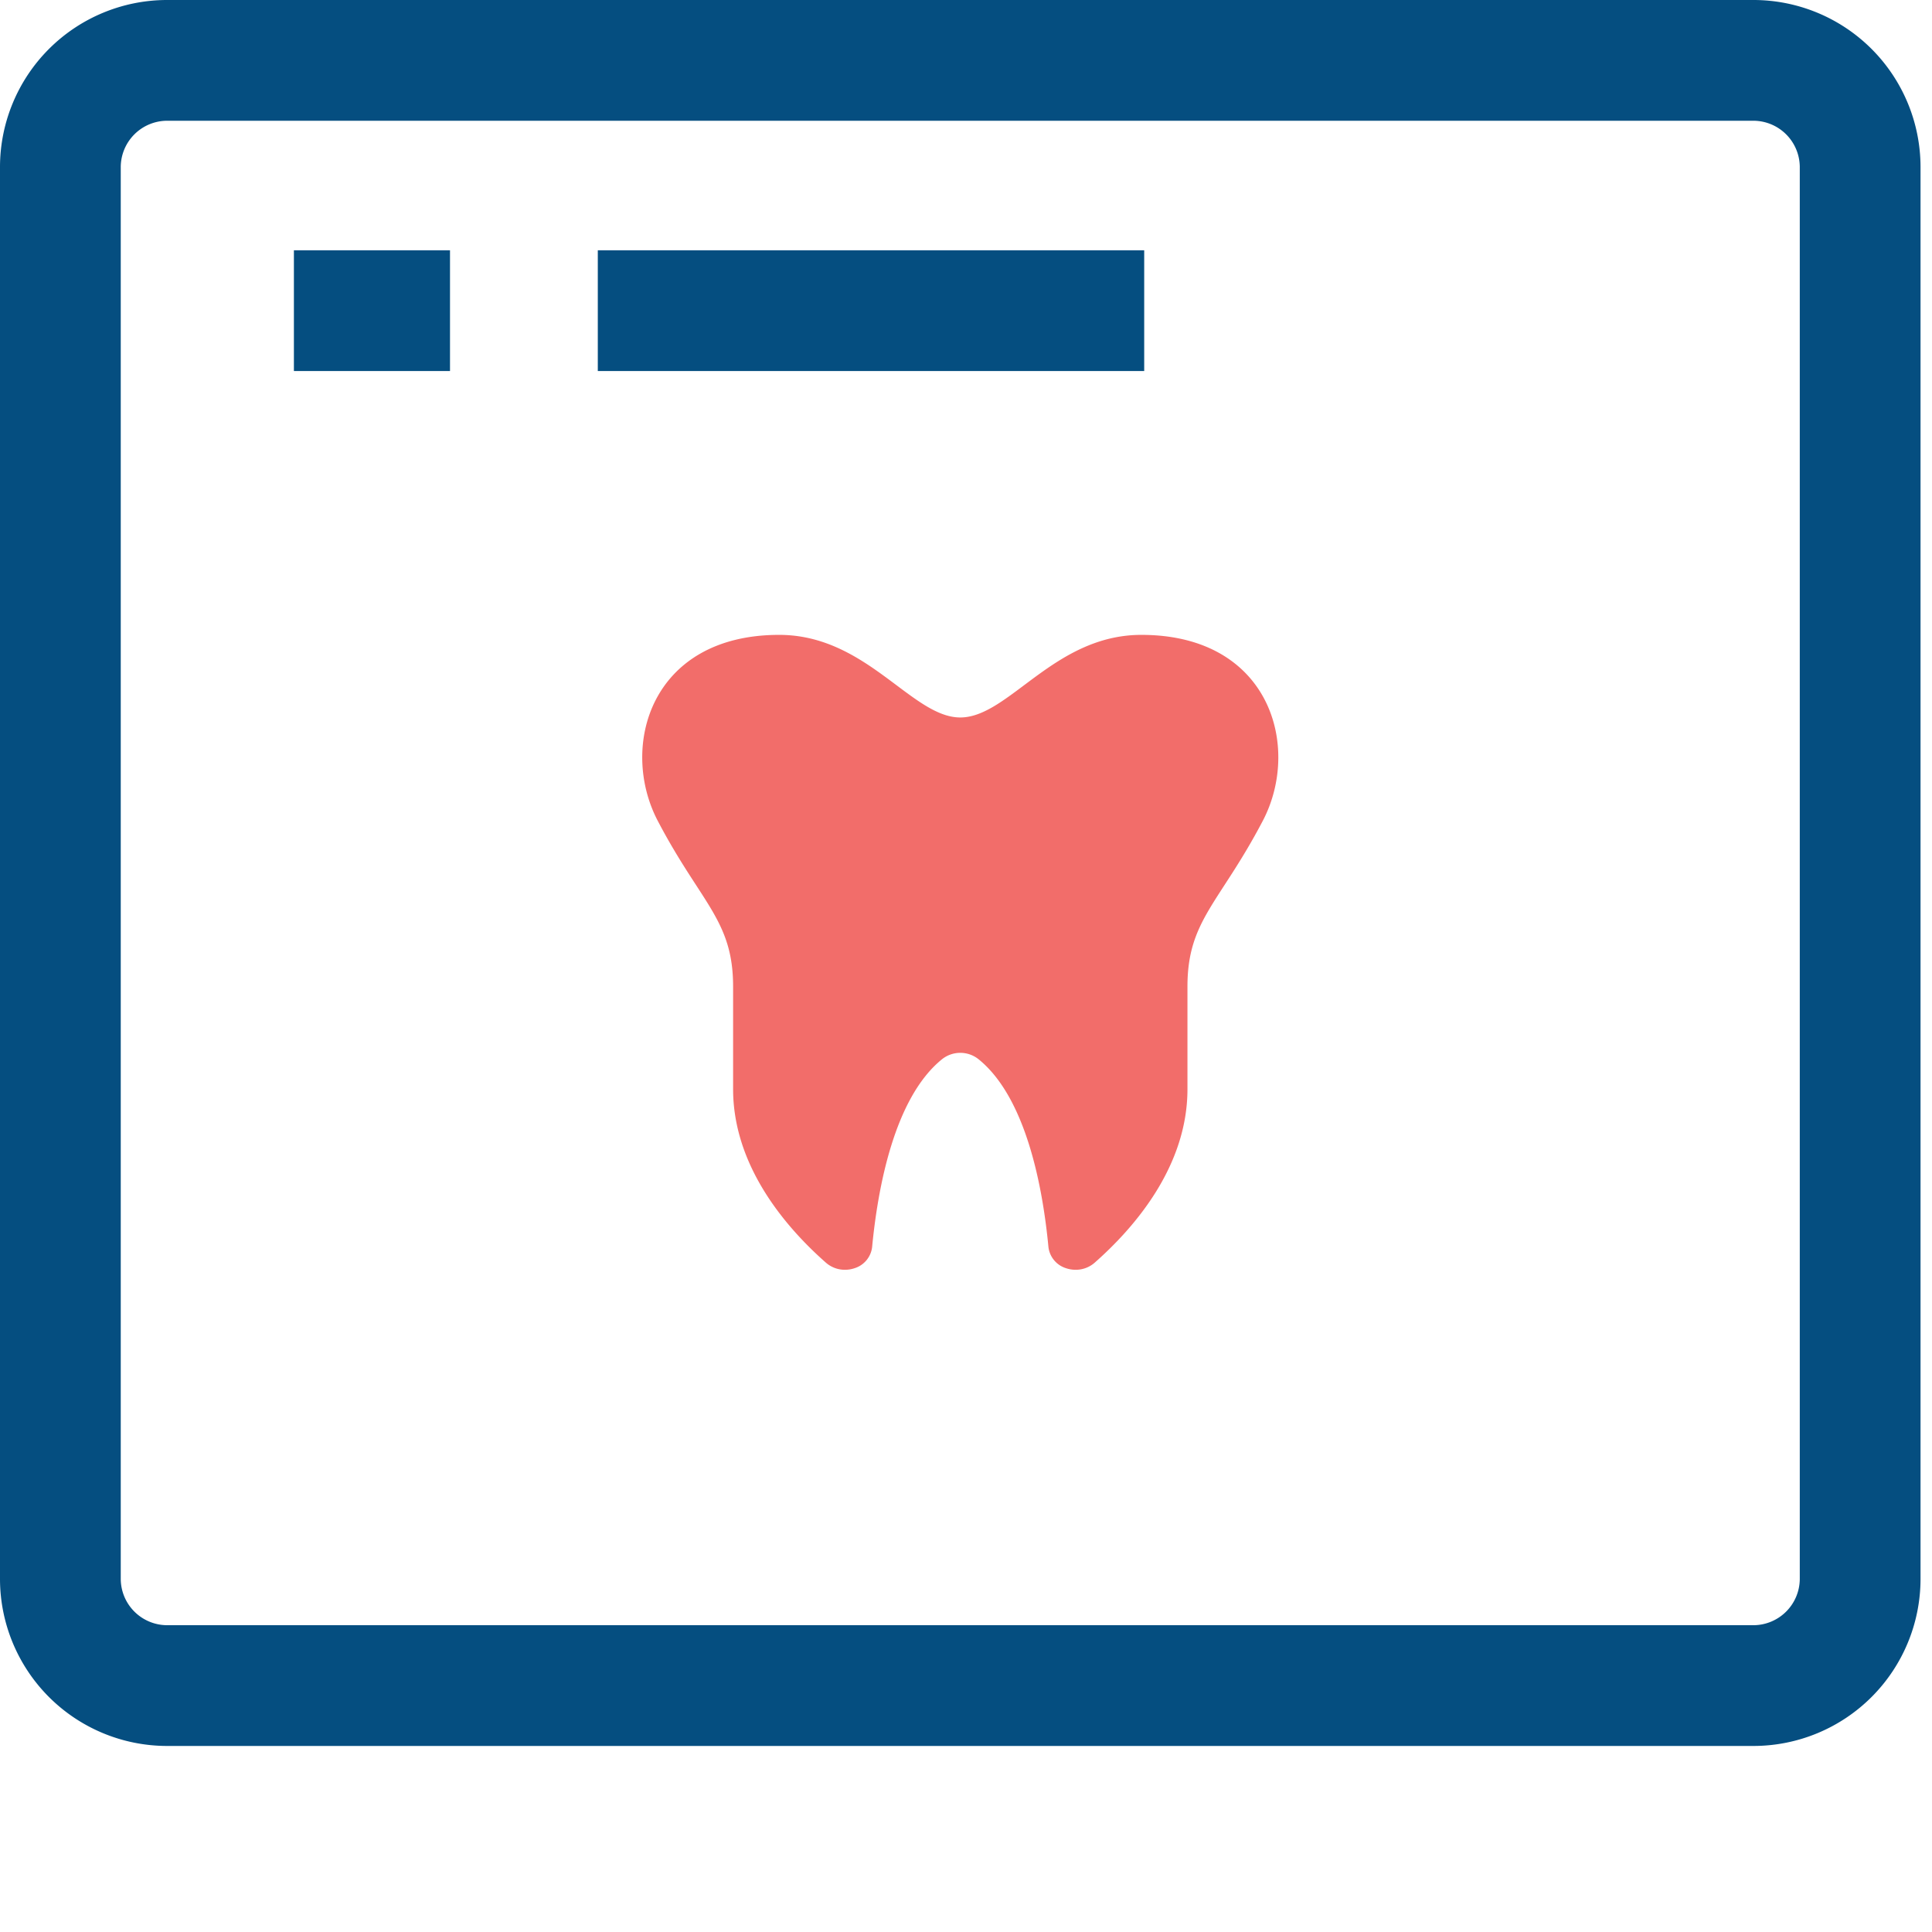
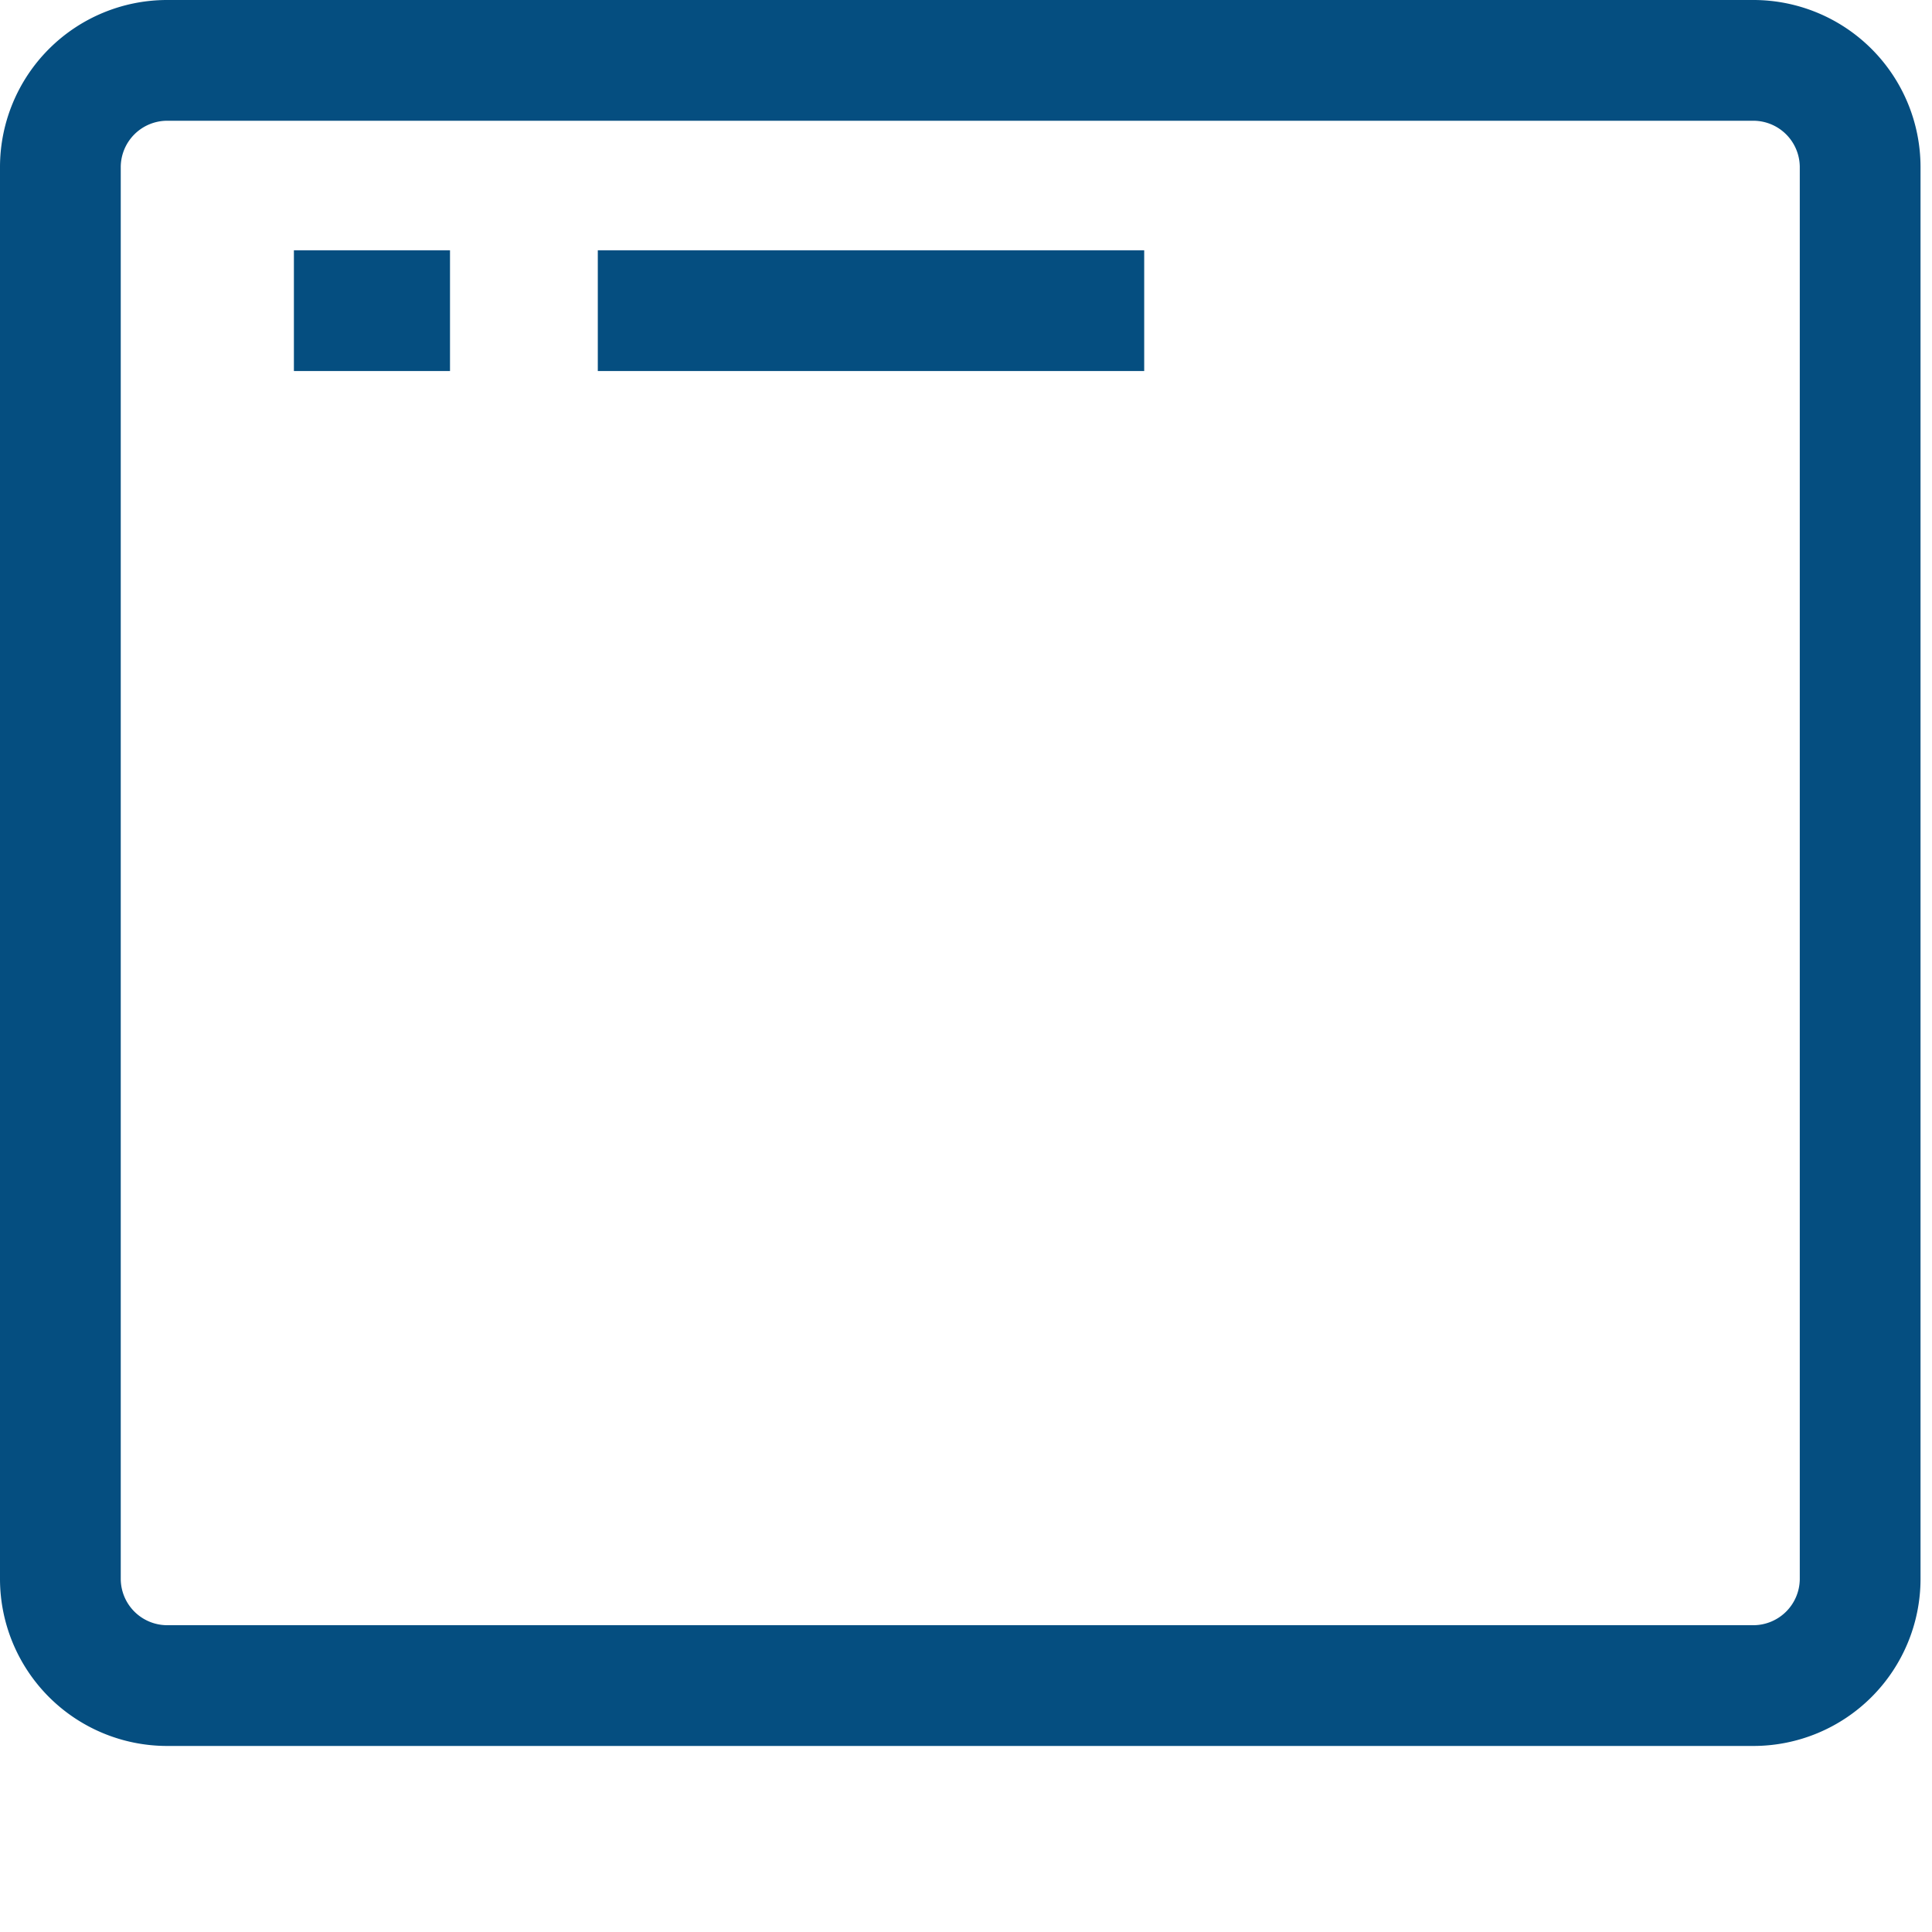
<svg xmlns="http://www.w3.org/2000/svg" id="Layer_1" data-name="Layer 1" width="64" height="64" viewBox="0 0 64 64">
  <g>
    <path d="M58.099,4A1.541,1.541,0,0,1,59.62,5.521V52.316a1.541,1.541,0,0,1-1.521,1.521H5.521A1.541,1.541,0,0,1,4,52.316V5.521A1.541,1.541,0,0,1,5.521,4H58.099m0-4H5.521A5.537,5.537,0,0,0,0,5.521V52.316a5.537,5.537,0,0,0,5.521,5.521H58.099A5.537,5.537,0,0,0,63.62,52.316V5.521A5.537,5.537,0,0,0,58.099,0Z" fill="#054e80" />
    <rect x="9.736" y="8.291" width="5.171" height="4" fill="#054e80" />
    <rect x="19.803" y="8.291" width="18.1" height="4" fill="#054e80" />
-     <path d="M37.809,21.031c-2.893,0-4.39,2.736-5.998,2.736s-3.104-2.736-6-2.736c-4.265,0-5.304,3.709-4.024,6.157,1.434,2.738,2.498,3.299,2.498,5.494v3.399c.002,2.558,1.756,4.586,3.078,5.75a.95.95,0,0,0,.628.232.99.99,0,0,0,.317-.052.835.835,0,0,0,.582-.699c.181-1.893.717-4.941,2.324-6.23a.97.97,0,0,1,1.195.001c1.607,1.29,2.143,4.337,2.322,6.229a.837.837,0,0,0,.583.699.986.986,0,0,0,.316.052.948.948,0,0,0,.628-.231c1.321-1.164,3.078-3.19,3.078-5.75V32.682c0-2.195,1.064-2.756,2.497-5.494,1.281-2.448.242-6.157-4.024-6.157Z" fill="#f26d6a" />
  </g>
</svg>